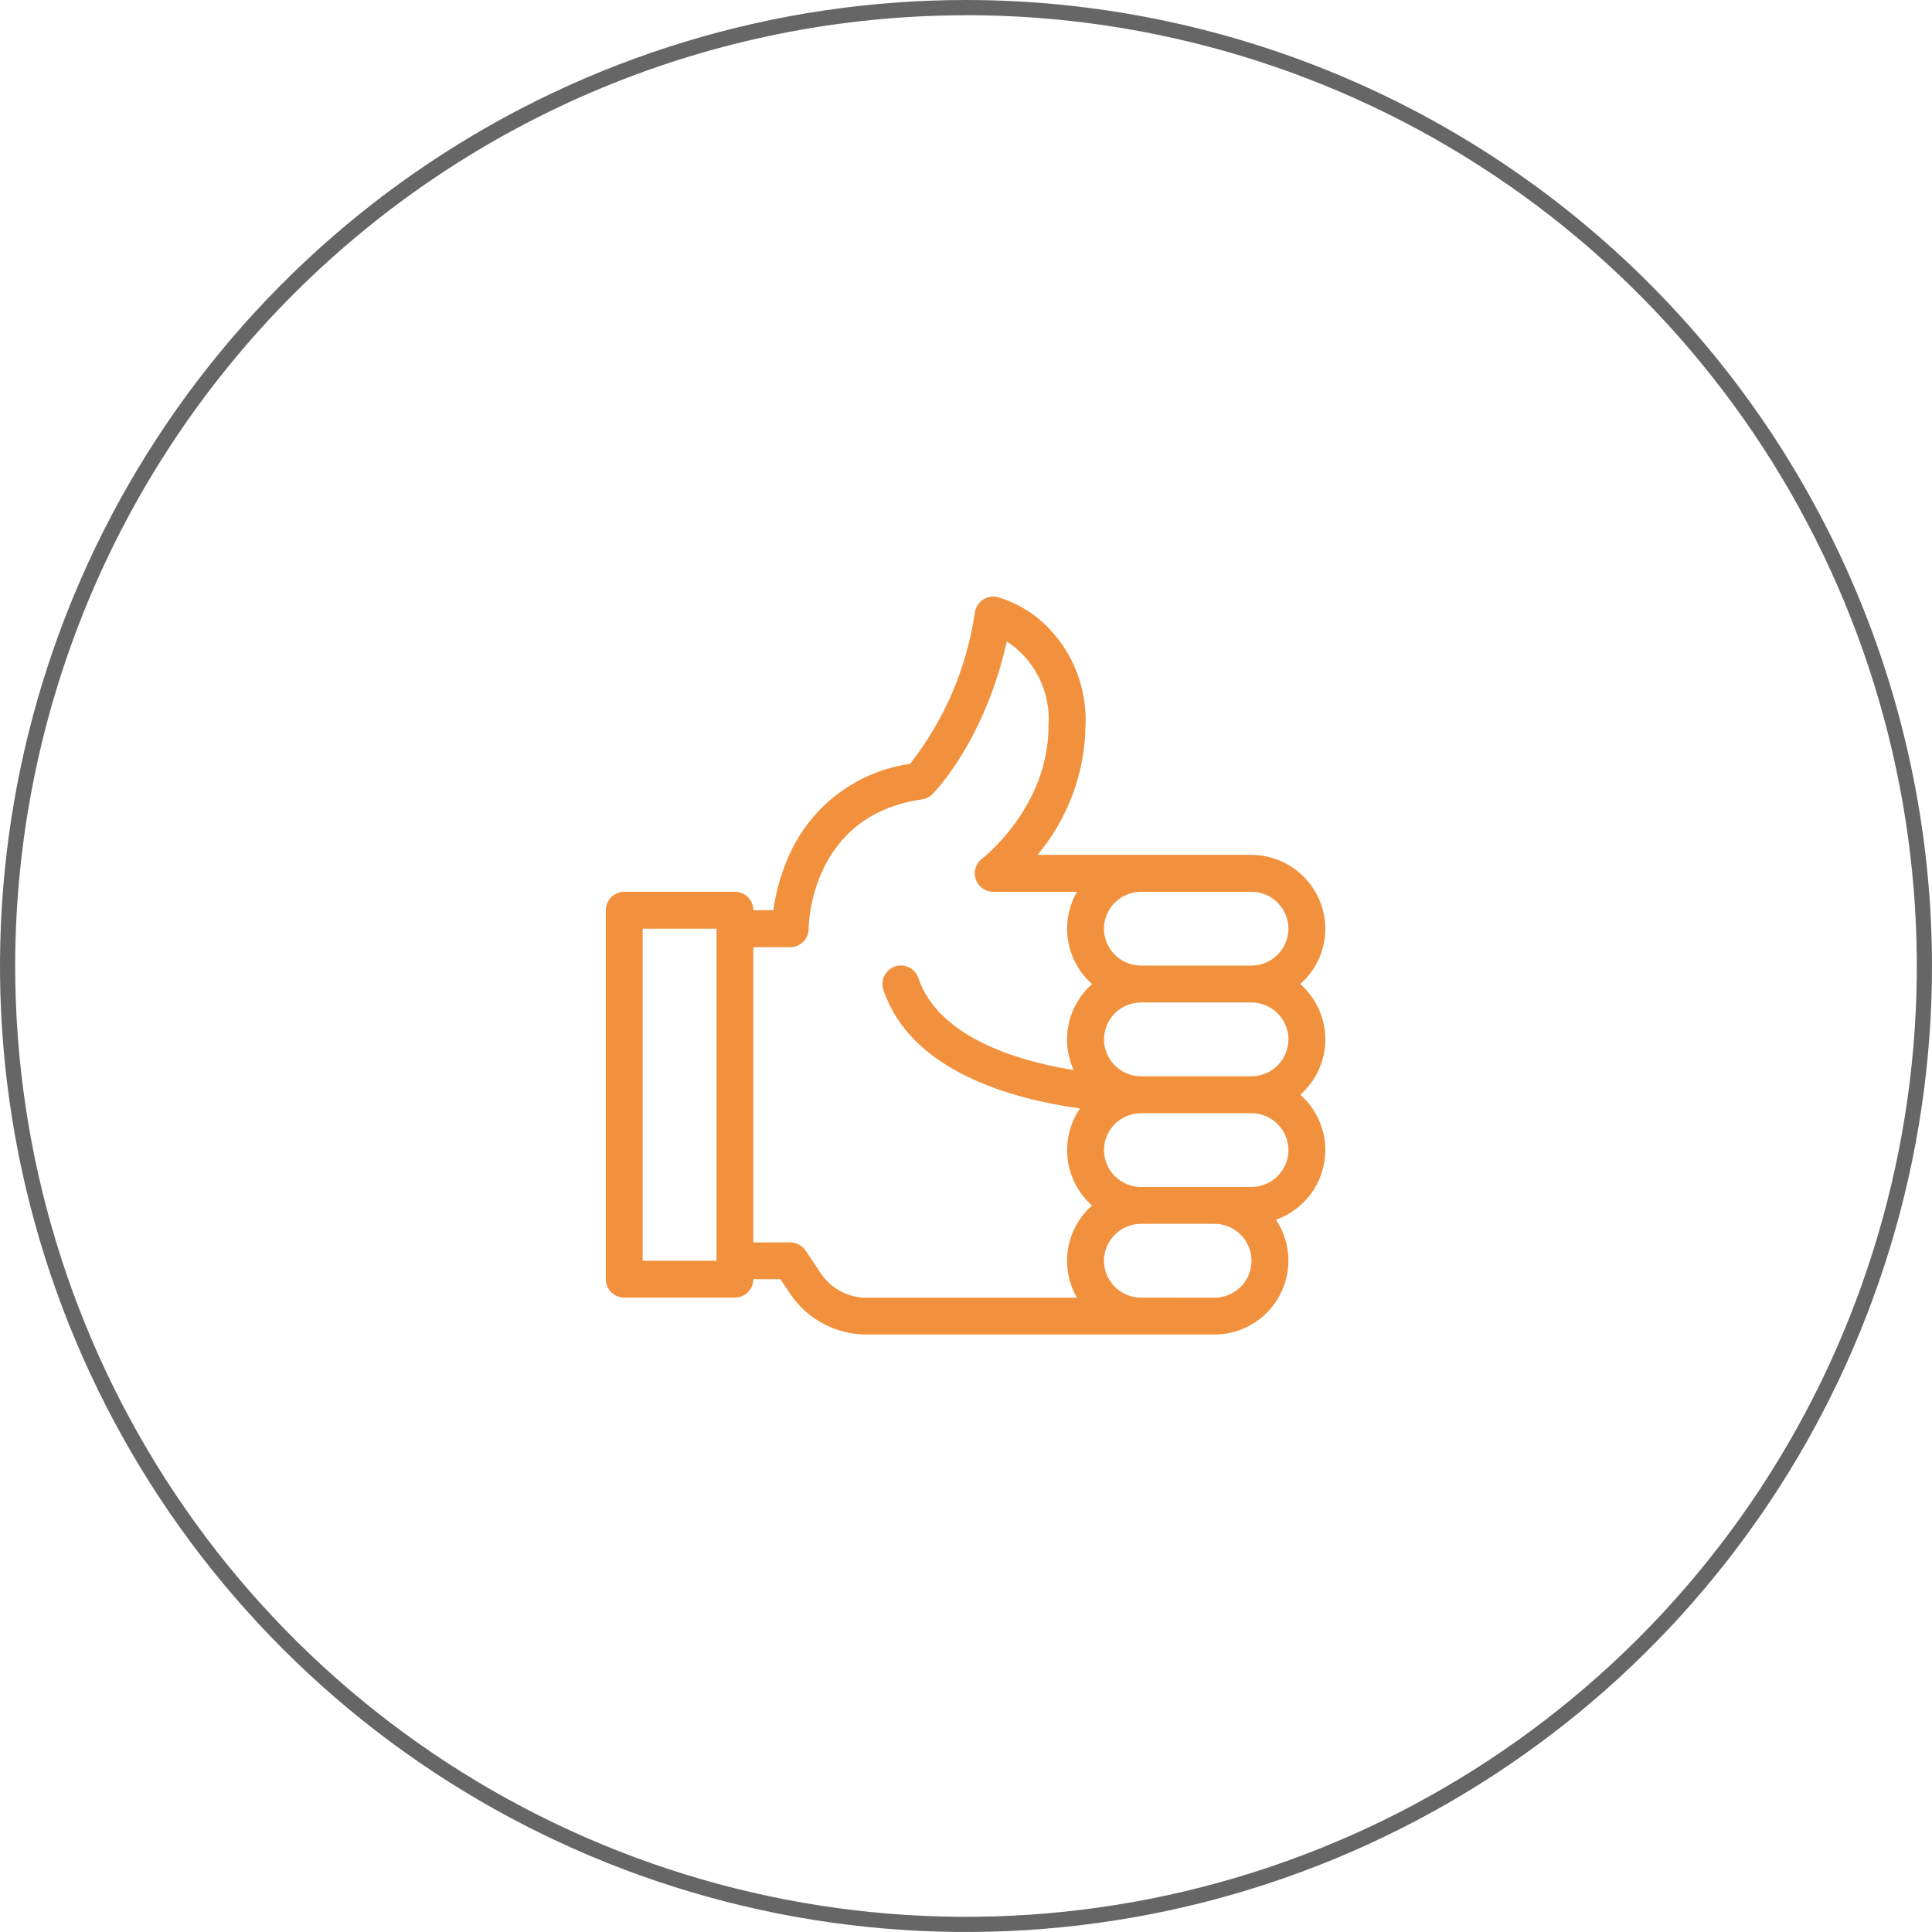
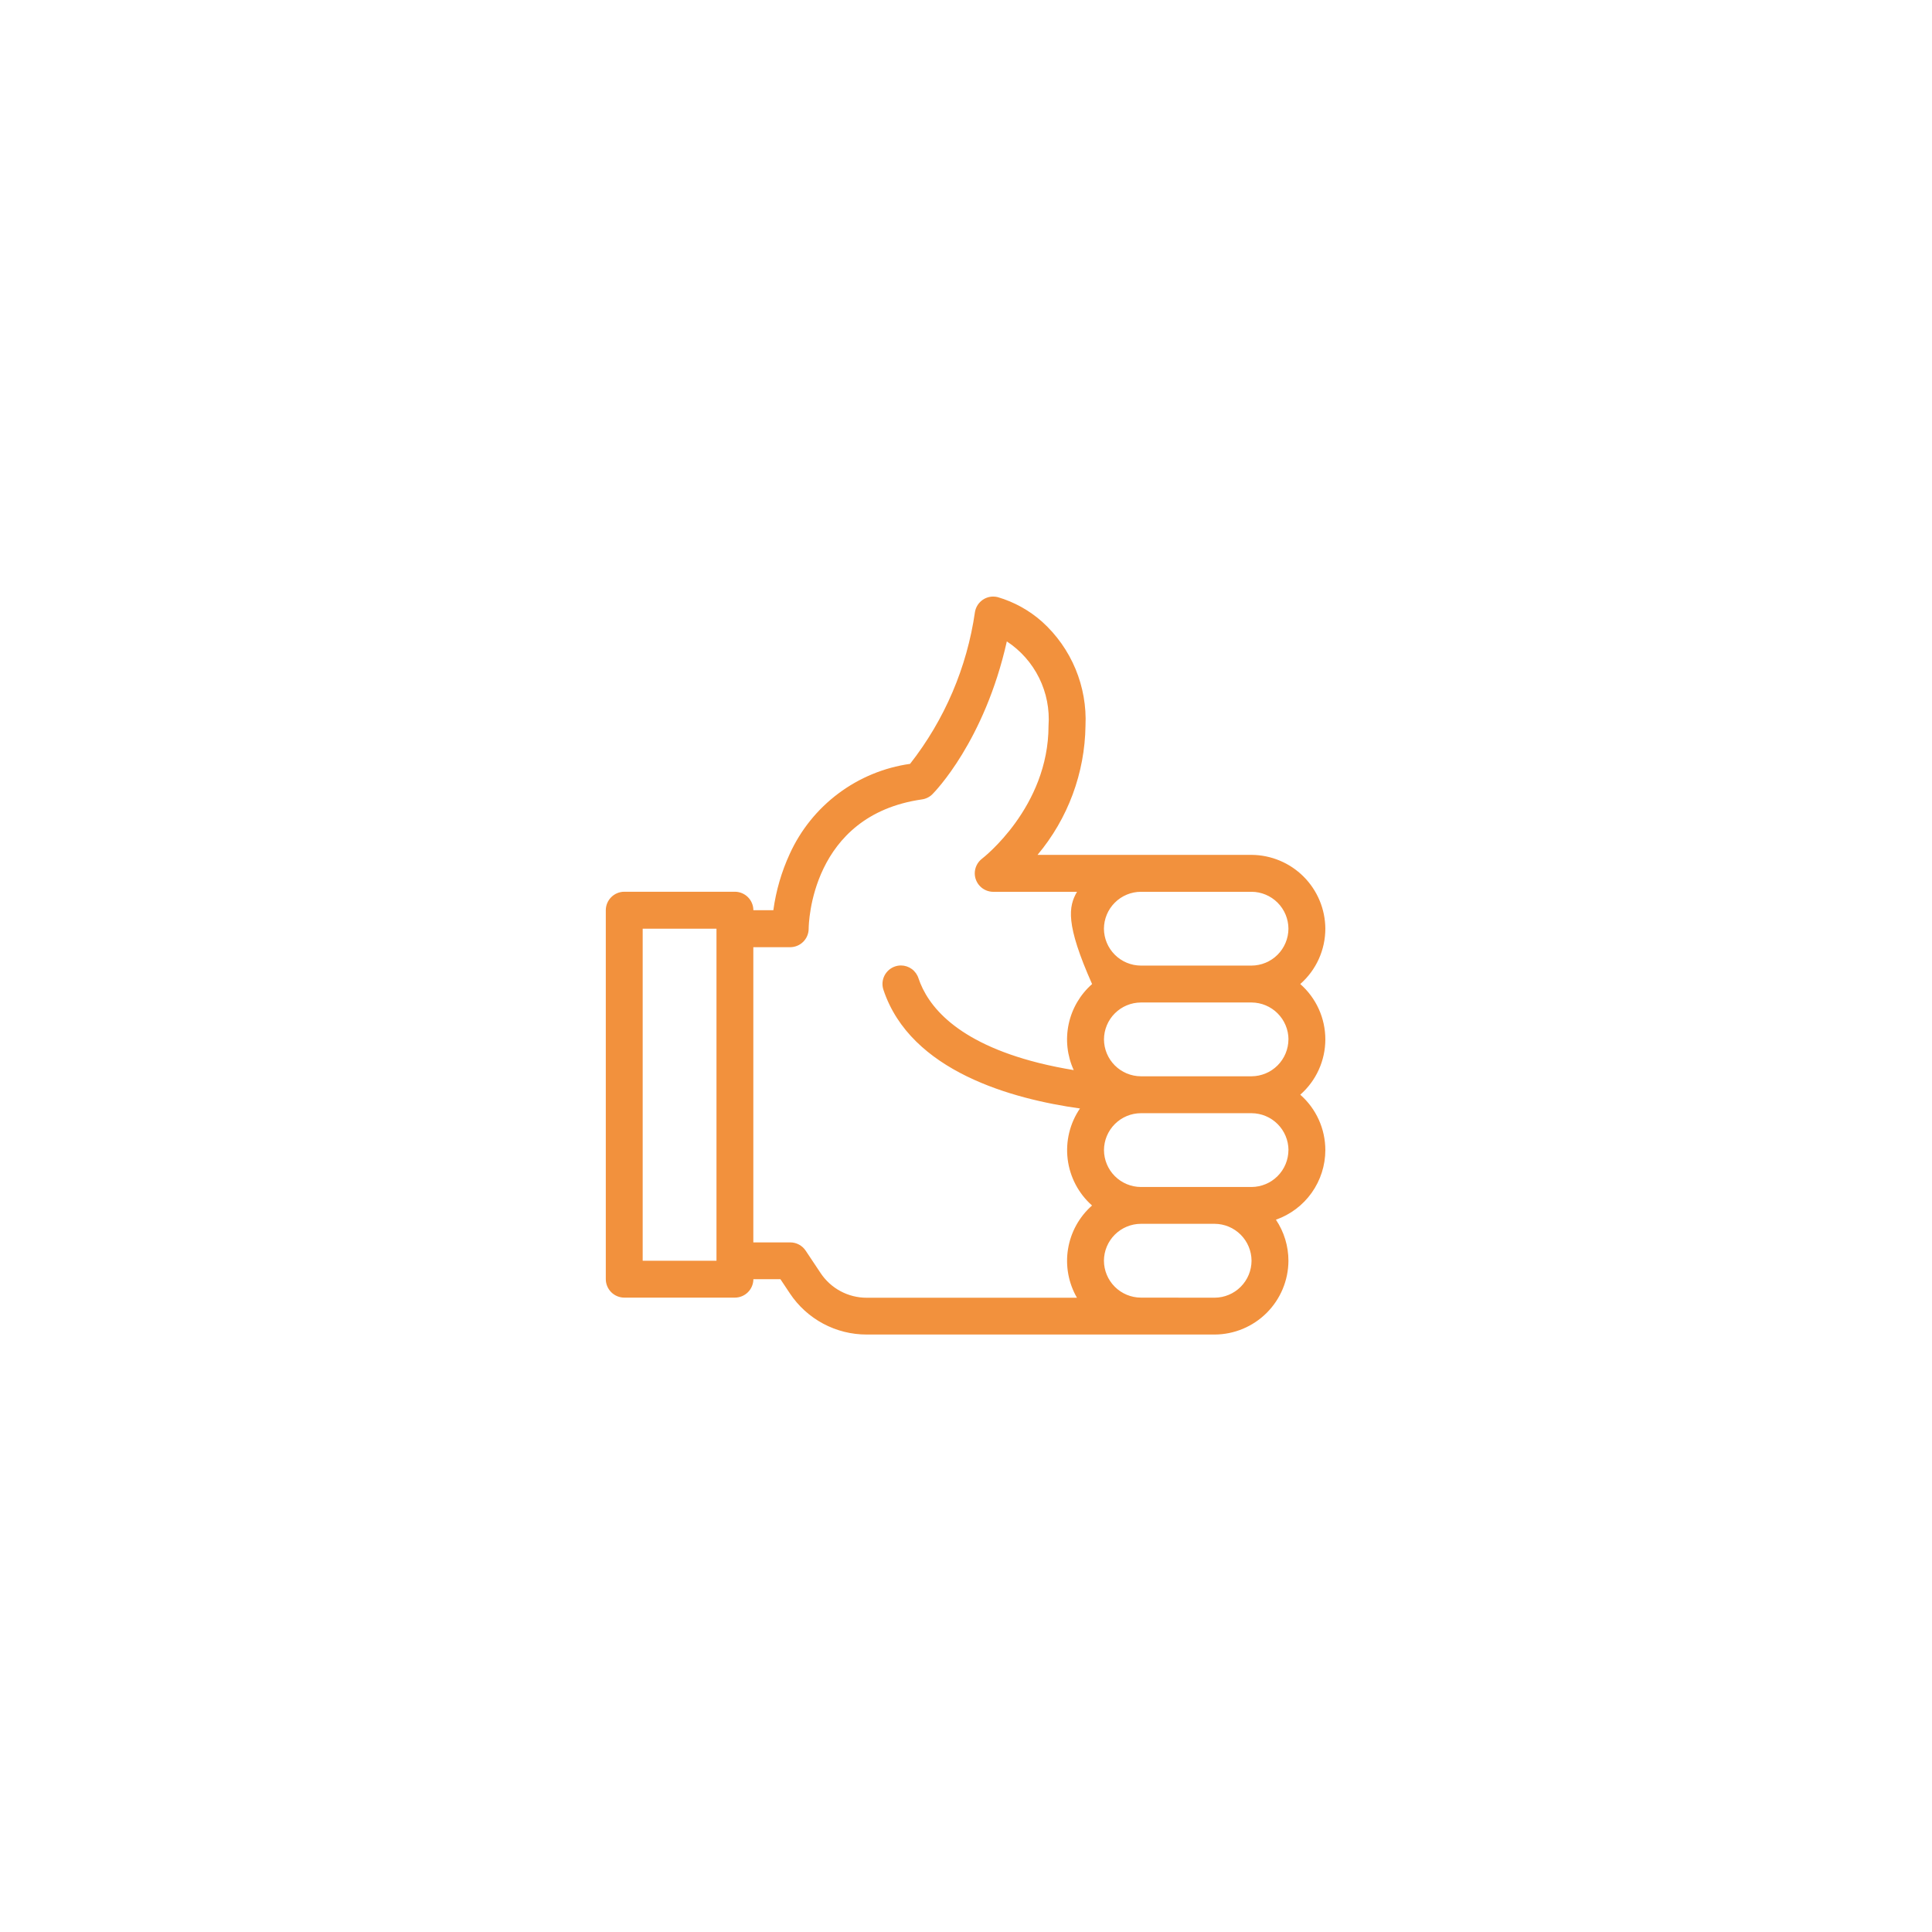
<svg xmlns="http://www.w3.org/2000/svg" width="512" height="512" viewBox="0 0 512 512" fill="none">
-   <path fill-rule="evenodd" clip-rule="evenodd" d="M256.001 0C205.369 6.18034e-09 155.871 15.015 113.772 43.144C71.673 71.274 38.864 111.256 19.488 158.034C0.112 204.812 -4.959 256.285 4.919 305.944C14.797 355.603 39.18 401.219 74.983 437.021C110.785 472.823 156.401 497.204 206.06 507.081C255.719 516.958 307.19 511.889 353.968 492.512C400.746 473.135 440.73 440.322 468.86 398.222C496.989 356.123 512.001 306.628 512 255.995C511.959 188.113 484.972 123.024 436.972 75.024C388.971 27.024 323.883 0.04 256.001 0ZM256.001 4.023C305.837 4.023 354.554 18.802 395.991 46.49C437.429 74.177 469.724 113.53 488.795 159.573C507.867 205.615 512.856 256.28 503.134 305.159C493.411 354.037 469.415 398.934 434.175 434.174C398.936 469.413 354.035 493.412 305.156 503.134C256.278 512.857 205.615 507.867 159.572 488.796C113.53 469.724 74.177 437.427 46.489 395.99C18.802 354.553 4.024 305.835 4.024 255.999C4.061 189.184 30.618 125.117 77.865 77.874C125.113 30.63 189.185 4.075 256.001 4.045V4.023Z" fill="#666666" />
-   <path d="M351.229 246.112C351.228 248.889 350.635 251.633 349.489 254.162C348.344 256.691 346.672 258.947 344.585 260.779C346.672 262.611 348.343 264.866 349.489 267.395C350.635 269.925 351.228 272.669 351.229 275.445C351.227 278.221 350.634 280.965 349.488 283.493C348.343 286.022 346.671 288.277 344.585 290.108C346.672 291.942 348.344 294.2 349.49 296.731C350.635 299.262 351.228 302.008 351.229 304.787C351.223 308.838 349.96 312.789 347.615 316.092C345.27 319.396 341.957 321.891 338.134 323.233C340.294 326.453 341.448 330.242 341.449 334.12C341.424 339.296 339.357 344.253 335.697 347.913C332.036 351.573 327.079 353.641 321.903 353.666H229.68C225.654 353.67 221.69 352.679 218.141 350.779C214.591 348.879 211.567 346.131 209.338 342.779L206.818 338.995H199.655C199.648 340.29 199.132 341.529 198.216 342.444C197.301 343.36 196.062 343.877 194.767 343.883H165.43C164.136 343.877 162.896 343.36 161.981 342.444C161.066 341.529 160.549 340.29 160.542 338.995V241.209C160.549 239.914 161.066 238.675 161.981 237.76C162.896 236.844 164.136 236.327 165.43 236.321L194.763 236.321C196.058 236.327 197.297 236.844 198.212 237.76C199.128 238.675 199.644 239.914 199.651 241.209H204.946C205.647 236.054 207.108 231.032 209.282 226.306C212.165 219.967 216.599 214.457 222.173 210.283C227.748 206.11 234.284 203.409 241.179 202.428C250.336 190.747 256.266 176.867 258.377 162.176C258.572 161.036 259.163 160.001 260.046 159.255C260.929 158.508 262.048 158.098 263.205 158.096C263.609 158.096 264.012 158.146 264.405 158.244C268.781 159.528 272.817 161.77 276.22 164.808C280.038 168.267 283.044 172.528 285.023 177.285C287.002 182.042 287.905 187.178 287.667 192.325C287.503 204.858 283.012 216.949 274.956 226.55H331.67C336.849 226.58 341.806 228.651 345.468 232.313C349.129 235.976 351.199 240.934 351.229 246.112ZM189.876 246.112L170.318 246.112V334.104H189.876V246.112ZM341.461 275.449C341.447 272.86 340.412 270.382 338.581 268.551C336.75 266.72 334.271 265.685 331.682 265.67H302.345C299.755 265.683 297.275 266.717 295.444 268.548C293.613 270.38 292.579 272.86 292.566 275.449C292.579 278.039 293.613 280.519 295.444 282.35C297.275 284.181 299.755 285.216 302.345 285.228H331.67C334.26 285.214 336.74 284.178 338.57 282.347C340.401 280.515 341.436 278.035 341.449 275.445L341.461 275.449ZM341.461 304.787C341.447 302.198 340.412 299.719 338.581 297.888C336.75 296.057 334.271 295.022 331.682 295.008H302.345C299.755 295.02 297.275 296.054 295.444 297.886C293.613 299.717 292.579 302.197 292.566 304.787C292.579 307.376 293.613 309.856 295.444 311.688C297.275 313.519 299.755 314.553 302.345 314.566H331.67C334.26 314.551 336.74 313.515 338.57 311.684C340.401 309.852 341.436 307.372 341.449 304.783L341.461 304.787ZM321.903 343.903C324.494 343.887 326.974 342.849 328.803 341.013C330.633 339.178 331.663 336.695 331.67 334.104C331.658 331.514 330.623 329.034 328.792 327.203C326.961 325.372 324.481 324.337 321.891 324.325H302.333C299.743 324.337 297.263 325.372 295.432 327.203C293.601 329.034 292.567 331.514 292.554 334.104C292.567 336.694 293.601 339.174 295.432 341.005C297.263 342.836 299.743 343.87 302.333 343.883L321.903 343.903ZM260.273 227.538C260.449 227.406 277.871 213.939 277.871 192.341C278.184 187.968 277.325 183.59 275.382 179.66C273.44 175.729 270.484 172.388 266.82 169.979C260.889 196.429 247.702 209.868 247.102 210.467C246.354 211.216 245.383 211.702 244.335 211.851C214.833 216.067 214.313 244.916 214.305 246.128C214.299 247.422 213.782 248.662 212.867 249.577C211.952 250.492 210.712 251.009 209.418 251.016H199.639V329.248H209.434C210.238 329.249 211.031 329.448 211.74 329.827C212.449 330.207 213.055 330.755 213.502 331.424L217.473 337.384C218.812 339.394 220.627 341.043 222.756 342.182C224.886 343.322 227.265 343.917 229.68 343.915H285.403C283.147 340.004 282.313 335.434 283.042 330.979C283.771 326.523 286.018 322.457 289.402 319.469C285.831 316.307 283.536 311.95 282.947 307.217C282.358 302.483 283.515 297.697 286.203 293.756C268.392 291.28 241.339 283.961 234.132 262.343C233.954 261.828 233.863 261.287 233.864 260.743C233.87 259.448 234.387 258.209 235.302 257.294C236.217 256.379 237.457 255.862 238.751 255.855C239.785 255.857 240.791 256.186 241.627 256.794C242.462 257.403 243.084 258.26 243.403 259.243C245.802 266.422 253.258 276.137 275.224 281.673C278.423 282.473 281.579 283.101 284.547 283.585C282.803 279.766 282.335 275.487 283.212 271.381C284.088 267.275 286.263 263.561 289.414 260.787C286.03 257.799 283.782 253.733 283.054 249.277C282.325 244.822 283.159 240.252 285.415 236.341H263.205C261.911 236.333 260.672 235.814 259.758 234.899C258.844 233.983 258.328 232.744 258.321 231.45C258.322 230.694 258.497 229.949 258.834 229.272C259.17 228.596 259.659 228.006 260.261 227.55L260.273 227.538ZM292.554 246.112C292.569 248.701 293.604 251.18 295.435 253.011C297.265 254.842 299.744 255.877 302.333 255.891H331.67C334.26 255.879 336.74 254.844 338.571 253.013C340.402 251.182 341.437 248.702 341.449 246.112C341.437 243.522 340.402 241.042 338.571 239.211C336.74 237.38 334.26 236.346 331.67 236.333H302.333C299.744 236.348 297.265 237.383 295.435 239.214C293.604 241.044 292.569 243.523 292.554 246.112Z" fill="#F2913D" />
+   <path d="M351.229 246.112C351.228 248.889 350.635 251.633 349.489 254.162C348.344 256.691 346.672 258.947 344.585 260.779C346.672 262.611 348.343 264.866 349.489 267.395C350.635 269.925 351.228 272.669 351.229 275.445C351.227 278.221 350.634 280.965 349.488 283.493C348.343 286.022 346.671 288.277 344.585 290.108C346.672 291.942 348.344 294.2 349.49 296.731C350.635 299.262 351.228 302.008 351.229 304.787C351.223 308.838 349.96 312.789 347.615 316.092C345.27 319.396 341.957 321.891 338.134 323.233C340.294 326.453 341.448 330.242 341.449 334.12C341.424 339.296 339.357 344.253 335.697 347.913C332.036 351.573 327.079 353.641 321.903 353.666H229.68C225.654 353.67 221.69 352.679 218.141 350.779C214.591 348.879 211.567 346.131 209.338 342.779L206.818 338.995H199.655C199.648 340.29 199.132 341.529 198.216 342.444C197.301 343.36 196.062 343.877 194.767 343.883H165.43C164.136 343.877 162.896 343.36 161.981 342.444C161.066 341.529 160.549 340.29 160.542 338.995V241.209C160.549 239.914 161.066 238.675 161.981 237.76C162.896 236.844 164.136 236.327 165.43 236.321L194.763 236.321C196.058 236.327 197.297 236.844 198.212 237.76C199.128 238.675 199.644 239.914 199.651 241.209H204.946C205.647 236.054 207.108 231.032 209.282 226.306C212.165 219.967 216.599 214.457 222.173 210.283C227.748 206.11 234.284 203.409 241.179 202.428C250.336 190.747 256.266 176.867 258.377 162.176C258.572 161.036 259.163 160.001 260.046 159.255C260.929 158.508 262.048 158.098 263.205 158.096C263.609 158.096 264.012 158.146 264.405 158.244C268.781 159.528 272.817 161.77 276.22 164.808C280.038 168.267 283.044 172.528 285.023 177.285C287.002 182.042 287.905 187.178 287.667 192.325C287.503 204.858 283.012 216.949 274.956 226.55H331.67C336.849 226.58 341.806 228.651 345.468 232.313C349.129 235.976 351.199 240.934 351.229 246.112ZM189.876 246.112L170.318 246.112V334.104H189.876V246.112ZM341.461 275.449C341.447 272.86 340.412 270.382 338.581 268.551C336.75 266.72 334.271 265.685 331.682 265.67H302.345C299.755 265.683 297.275 266.717 295.444 268.548C293.613 270.38 292.579 272.86 292.566 275.449C292.579 278.039 293.613 280.519 295.444 282.35C297.275 284.181 299.755 285.216 302.345 285.228H331.67C334.26 285.214 336.74 284.178 338.57 282.347C340.401 280.515 341.436 278.035 341.449 275.445L341.461 275.449ZM341.461 304.787C341.447 302.198 340.412 299.719 338.581 297.888C336.75 296.057 334.271 295.022 331.682 295.008H302.345C299.755 295.02 297.275 296.054 295.444 297.886C293.613 299.717 292.579 302.197 292.566 304.787C292.579 307.376 293.613 309.856 295.444 311.688C297.275 313.519 299.755 314.553 302.345 314.566H331.67C334.26 314.551 336.74 313.515 338.57 311.684C340.401 309.852 341.436 307.372 341.449 304.783L341.461 304.787ZM321.903 343.903C324.494 343.887 326.974 342.849 328.803 341.013C330.633 339.178 331.663 336.695 331.67 334.104C331.658 331.514 330.623 329.034 328.792 327.203C326.961 325.372 324.481 324.337 321.891 324.325H302.333C299.743 324.337 297.263 325.372 295.432 327.203C293.601 329.034 292.567 331.514 292.554 334.104C292.567 336.694 293.601 339.174 295.432 341.005C297.263 342.836 299.743 343.87 302.333 343.883L321.903 343.903ZM260.273 227.538C260.449 227.406 277.871 213.939 277.871 192.341C278.184 187.968 277.325 183.59 275.382 179.66C273.44 175.729 270.484 172.388 266.82 169.979C260.889 196.429 247.702 209.868 247.102 210.467C246.354 211.216 245.383 211.702 244.335 211.851C214.833 216.067 214.313 244.916 214.305 246.128C214.299 247.422 213.782 248.662 212.867 249.577C211.952 250.492 210.712 251.009 209.418 251.016H199.639V329.248H209.434C210.238 329.249 211.031 329.448 211.74 329.827C212.449 330.207 213.055 330.755 213.502 331.424L217.473 337.384C218.812 339.394 220.627 341.043 222.756 342.182C224.886 343.322 227.265 343.917 229.68 343.915H285.403C283.147 340.004 282.313 335.434 283.042 330.979C283.771 326.523 286.018 322.457 289.402 319.469C285.831 316.307 283.536 311.95 282.947 307.217C282.358 302.483 283.515 297.697 286.203 293.756C268.392 291.28 241.339 283.961 234.132 262.343C233.954 261.828 233.863 261.287 233.864 260.743C233.87 259.448 234.387 258.209 235.302 257.294C236.217 256.379 237.457 255.862 238.751 255.855C239.785 255.857 240.791 256.186 241.627 256.794C242.462 257.403 243.084 258.26 243.403 259.243C245.802 266.422 253.258 276.137 275.224 281.673C278.423 282.473 281.579 283.101 284.547 283.585C282.803 279.766 282.335 275.487 283.212 271.381C284.088 267.275 286.263 263.561 289.414 260.787C282.325 244.822 283.159 240.252 285.415 236.341H263.205C261.911 236.333 260.672 235.814 259.758 234.899C258.844 233.983 258.328 232.744 258.321 231.45C258.322 230.694 258.497 229.949 258.834 229.272C259.17 228.596 259.659 228.006 260.261 227.55L260.273 227.538ZM292.554 246.112C292.569 248.701 293.604 251.18 295.435 253.011C297.265 254.842 299.744 255.877 302.333 255.891H331.67C334.26 255.879 336.74 254.844 338.571 253.013C340.402 251.182 341.437 248.702 341.449 246.112C341.437 243.522 340.402 241.042 338.571 239.211C336.74 237.38 334.26 236.346 331.67 236.333H302.333C299.744 236.348 297.265 237.383 295.435 239.214C293.604 241.044 292.569 243.523 292.554 246.112Z" fill="#F2913D" />
</svg>